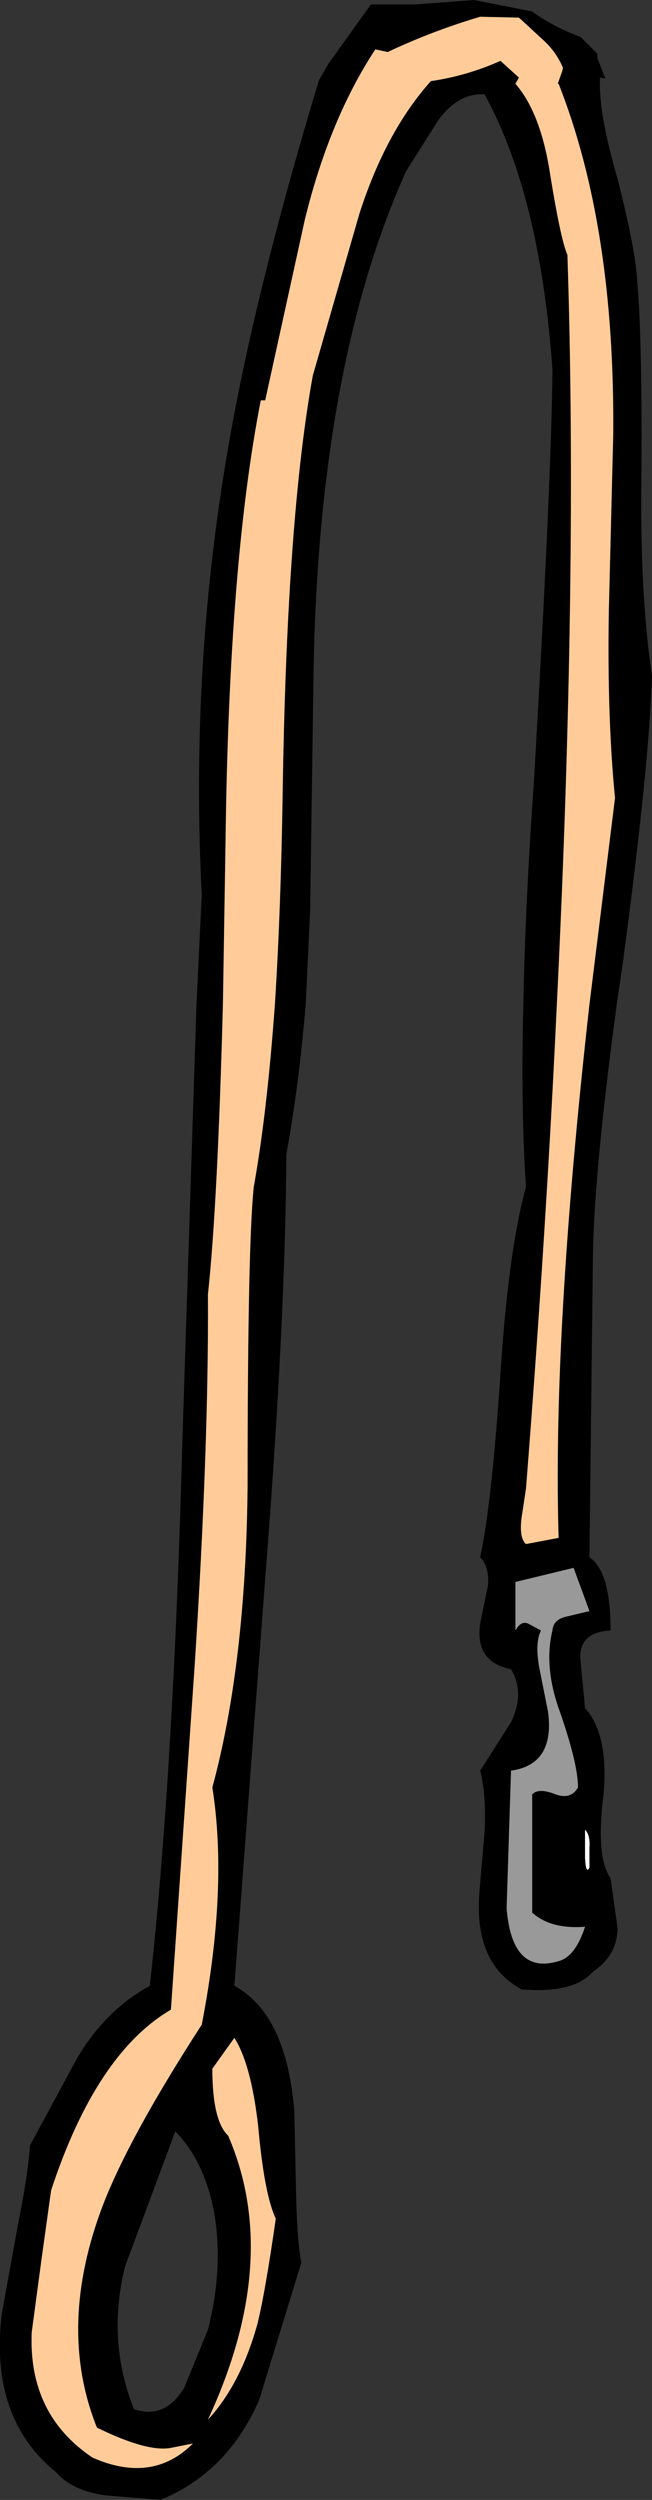
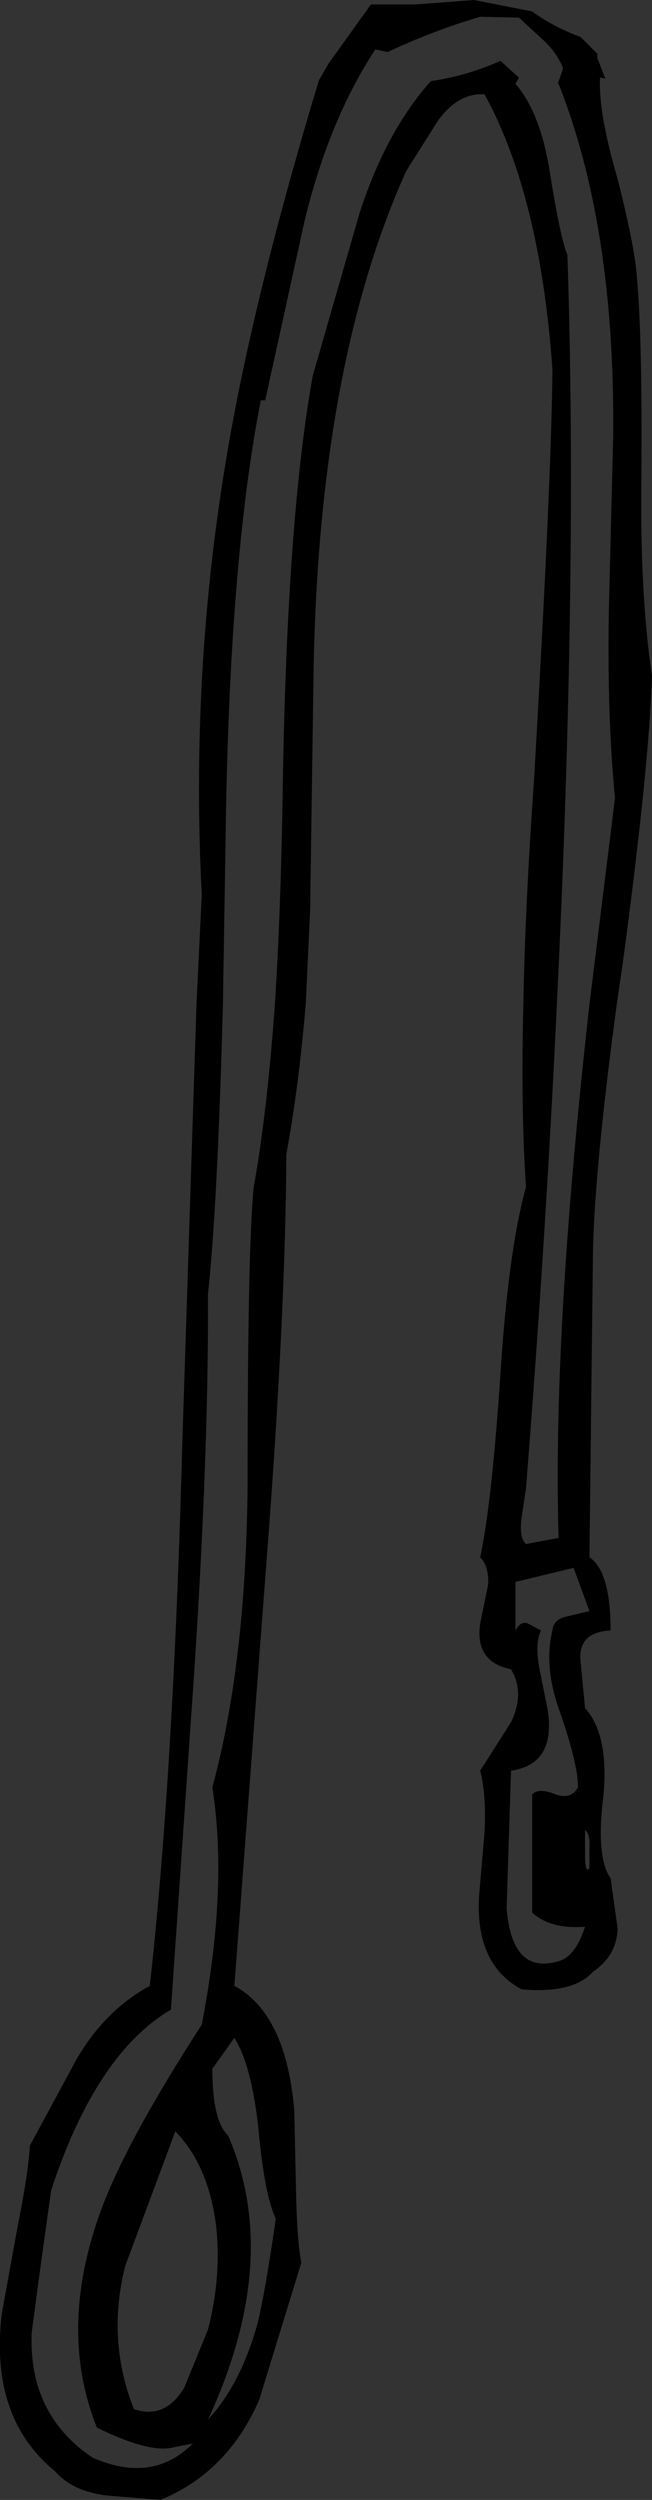
<svg xmlns="http://www.w3.org/2000/svg" height="141.75px" width="37.0px">
  <rect width="100%" height="100%" fill="#333333" stroke="none" />
  <g transform="matrix(1.0, 0.0, 0.0, 1.0, 26.35, 7.85)">
    <path d="M3.1 -6.85 L0.9 -6.9 Q-1.8 -6.1 -4.35 -4.9 L-5.05 -5.05 Q-7.65 -1.1 -9.05 4.6 L-11.3 14.85 -11.55 14.85 Q-13.35 24.0 -13.55 39.8 L-13.7 49.1 Q-14.0 60.45 -14.55 65.55 -14.5 74.15 -15.3 86.55 L-16.65 106.1 Q-20.9 108.6 -23.45 116.35 L-24.0 120.3 -24.55 124.4 Q-24.75 129.05 -21.1 131.5 -17.7 133.0 -15.4 130.7 L-16.65 130.95 Q-18.0 131.2 -20.85 129.8 -23.05 124.3 -20.7 117.7 -19.3 113.75 -14.9 106.95 -13.4 99.2 -14.3 93.5 -12.4 86.5 -12.3 76.45 -12.3 62.8 -11.95 59.45 -11.2 55.3 -10.75 49.1 -10.4 43.6 -10.3 36.55 -10.05 21.45 -8.6 13.45 L-5.95 4.25 Q-4.45 -0.4 -1.9 -3.25 0.15 -3.55 2.05 -4.4 L3.1 -3.45 2.9 -3.1 Q4.25 -1.55 4.8 1.6 5.45 5.7 5.85 6.6 6.45 24.7 5.25 49.1 4.65 61.95 3.5 76.55 L3.25 78.2 Q3.1 79.35 3.5 79.7 L5.35 79.35 Q5.0 67.75 7.1 49.1 L8.55 37.4 Q8.1 32.8 8.2 26.8 L8.45 16.8 Q8.55 5.0 5.35 -3.1 L5.3 -3.1 5.55 -3.8 5.6 -4.0 Q5.2 -4.95 4.4 -5.65 L3.1 -6.85 M0.55 -7.85 L3.85 -7.2 Q5.0 -6.35 6.6 -5.75 L7.55 -4.8 7.55 -4.55 8.0 -3.4 7.7 -3.45 Q7.6 -1.45 8.7 2.3 9.7 6.25 9.8 7.95 10.1 11.25 10.05 19.05 9.95 25.85 10.65 30.45 10.5 35.5 9.0 46.7 L8.65 49.1 Q7.4 58.35 7.3 63.1 L7.1 80.45 Q8.3 81.25 8.3 84.6 6.4 84.7 6.6 86.4 L6.85 89.0 Q8.2 90.5 7.9 93.9 7.45 97.45 8.3 98.65 L8.7 101.5 Q8.65 103.05 7.3 103.95 6.2 105.2 3.25 104.95 0.55 103.5 0.85 99.5 L1.15 96.0 Q1.25 93.9 0.9 92.55 L2.65 89.8 Q3.45 88.15 2.65 86.8 0.45 86.35 0.95 83.95 L1.35 82.0 Q1.4 80.95 0.9 80.45 1.55 77.45 2.05 70.05 2.5 63.05 3.5 59.45 3.2 55.05 3.35 49.1 3.45 43.5 3.95 36.45 4.95 19.25 5.0 13.1 4.3 3.25 1.15 -2.5 -0.35 -2.6 -1.5 -1.0 L-3.3 1.85 Q-8.2 12.7 -8.55 29.85 L-8.75 43.75 -9.0 49.1 Q-9.4 53.8 -10.1 57.6 -10.15 66.9 -11.25 81.0 L-13.05 104.75 Q-10.1 106.35 -9.65 111.85 L-9.55 116.4 Q-9.5 119.15 -9.25 120.45 L-11.65 128.25 Q-13.45 132.35 -17.25 133.9 L-20.3 133.65 Q-22.25 133.4 -23.2 132.3 -26.95 129.25 -26.25 123.35 L-25.35 118.4 Q-24.75 115.4 -24.65 113.8 L-22.0 108.9 Q-20.4 106.15 -17.85 104.75 -16.5 92.65 -16.0 73.85 L-15.2 49.1 -14.9 42.9 Q-15.55 30.3 -13.5 18.1 -12.0 9.1 -8.25 -3.3 L-7.7 -4.25 -5.3 -7.6 -2.75 -7.6 0.55 -7.85 M-13.05 107.7 L-14.3 109.45 Q-14.3 112.4 -13.4 113.25 -10.35 120.3 -14.55 129.35 -12.7 127.35 -11.75 123.95 -11.3 122.15 -10.7 117.95 -11.35 116.6 -11.7 112.7 -12.1 109.2 -13.05 107.7 M-14.1 118.25 Q-14.55 114.9 -16.4 113.0 L-19.25 120.65 Q-20.3 124.85 -18.75 128.75 -17.0 129.35 -15.9 127.55 L-14.55 124.25 Q-13.75 121.15 -14.1 118.25 M2.9 81.85 L2.9 84.6 Q3.2 84.05 3.6 84.2 L4.35 84.6 Q4.0 85.3 4.25 86.7 L4.75 89.2 Q5.15 92.2 2.65 92.55 L2.4 100.35 Q2.7 104.15 5.35 103.35 6.3 103.1 6.85 101.4 4.9 101.55 3.85 100.6 L3.85 93.9 Q4.2 93.5 5.2 93.9 6.05 94.2 6.45 93.5 6.45 92.15 5.4 89.15 4.5 86.65 5.0 84.6 5.05 83.95 5.85 83.8 L7.1 83.5 6.2 81.05 2.9 81.85 M6.85 97.5 Q6.9 98.45 7.1 98.05 L7.1 96.9 Q7.15 96.2 6.85 95.9 L6.85 97.5" fill="#000000" fill-rule="evenodd" stroke="none" />
-     <path d="M3.1 -6.85 L4.4 -5.65 Q5.2 -4.95 5.6 -4.0 L5.55 -3.8 5.3 -3.1 5.35 -3.1 Q8.55 5.0 8.45 16.8 L8.2 26.8 Q8.1 32.8 8.55 37.4 L7.1 49.1 Q5.0 67.75 5.35 79.35 L3.5 79.7 Q3.1 79.35 3.25 78.2 L3.5 76.55 Q4.65 61.95 5.25 49.1 6.45 24.7 5.85 6.6 5.45 5.7 4.8 1.6 4.25 -1.55 2.9 -3.1 L3.1 -3.45 2.05 -4.4 Q0.15 -3.55 -1.9 -3.25 -4.45 -0.4 -5.95 4.25 L-8.6 13.45 Q-10.05 21.45 -10.3 36.55 -10.4 43.6 -10.75 49.1 -11.2 55.3 -11.95 59.45 -12.3 62.8 -12.3 76.45 -12.4 86.5 -14.3 93.5 -13.4 99.2 -14.9 106.95 -19.3 113.75 -20.7 117.7 -23.05 124.3 -20.85 129.8 -18.0 131.2 -16.65 130.95 L-15.4 130.7 Q-17.7 133.0 -21.1 131.5 -24.75 129.05 -24.55 124.4 L-24.0 120.3 -23.45 116.35 Q-20.9 108.6 -16.65 106.1 L-15.3 86.55 Q-14.5 74.15 -14.55 65.55 -14.0 60.45 -13.7 49.1 L-13.55 39.8 Q-13.35 24.0 -11.55 14.85 L-11.3 14.85 -9.05 4.6 Q-7.65 -1.1 -5.05 -5.05 L-4.35 -4.9 Q-1.8 -6.1 0.9 -6.9 L3.1 -6.85 M-13.05 107.7 Q-12.1 109.2 -11.7 112.7 -11.35 116.6 -10.7 117.95 -11.3 122.15 -11.75 123.95 -12.7 127.35 -14.55 129.35 -10.35 120.3 -13.4 113.25 -14.3 112.4 -14.3 109.45 L-13.05 107.7" fill="#ffcc99" fill-rule="evenodd" stroke="none" />
-     <path d="M2.9 81.85 L6.2 81.05 7.1 83.5 5.85 83.8 Q5.05 83.95 5.0 84.6 4.5 86.65 5.4 89.15 6.45 92.15 6.45 93.5 6.05 94.2 5.2 93.9 4.2 93.5 3.85 93.9 L3.85 100.6 Q4.9 101.55 6.85 101.4 6.3 103.1 5.35 103.35 2.7 104.15 2.4 100.35 L2.65 92.55 Q5.15 92.2 4.75 89.2 L4.25 86.7 Q4.0 85.3 4.35 84.6 L3.6 84.2 Q3.2 84.05 2.9 84.6 L2.9 81.85" fill="#999999" fill-rule="evenodd" stroke="none" />
-     <path d="M6.85 97.5 L6.85 95.9 Q7.15 96.2 7.1 96.9 L7.1 98.05 Q6.9 98.45 6.85 97.5" fill="#ffffff" fill-rule="evenodd" stroke="none" />
  </g>
</svg>